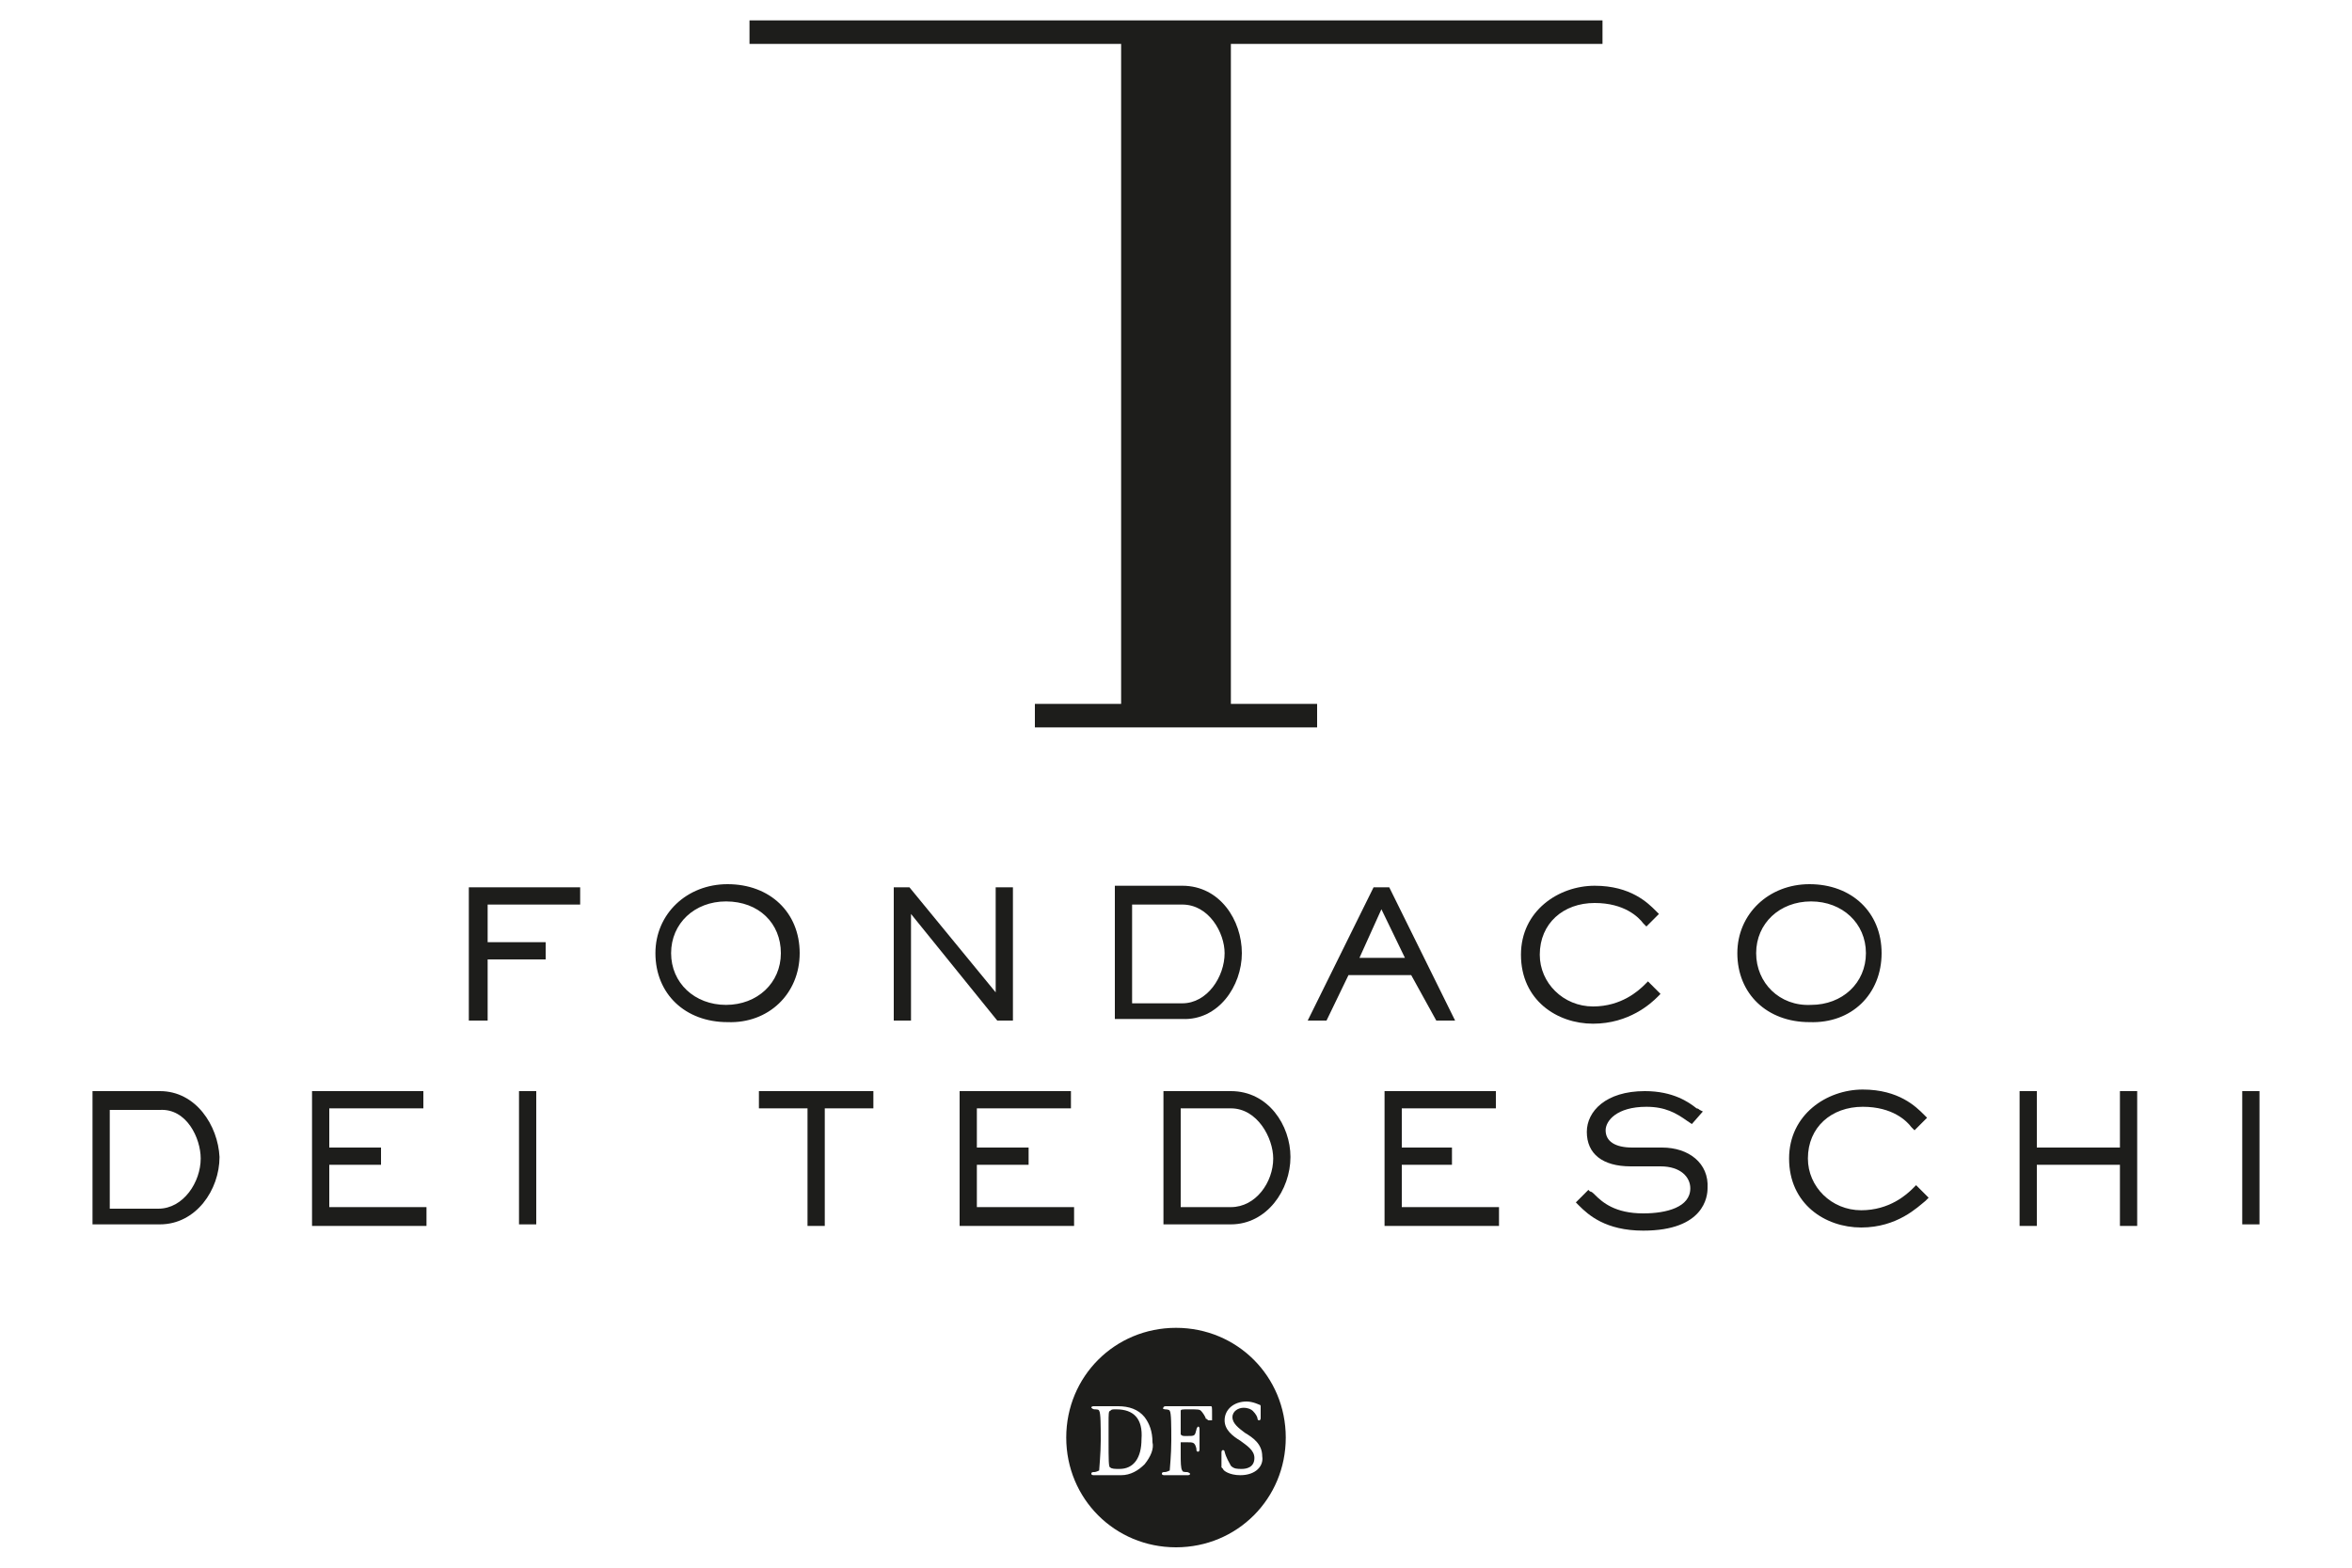
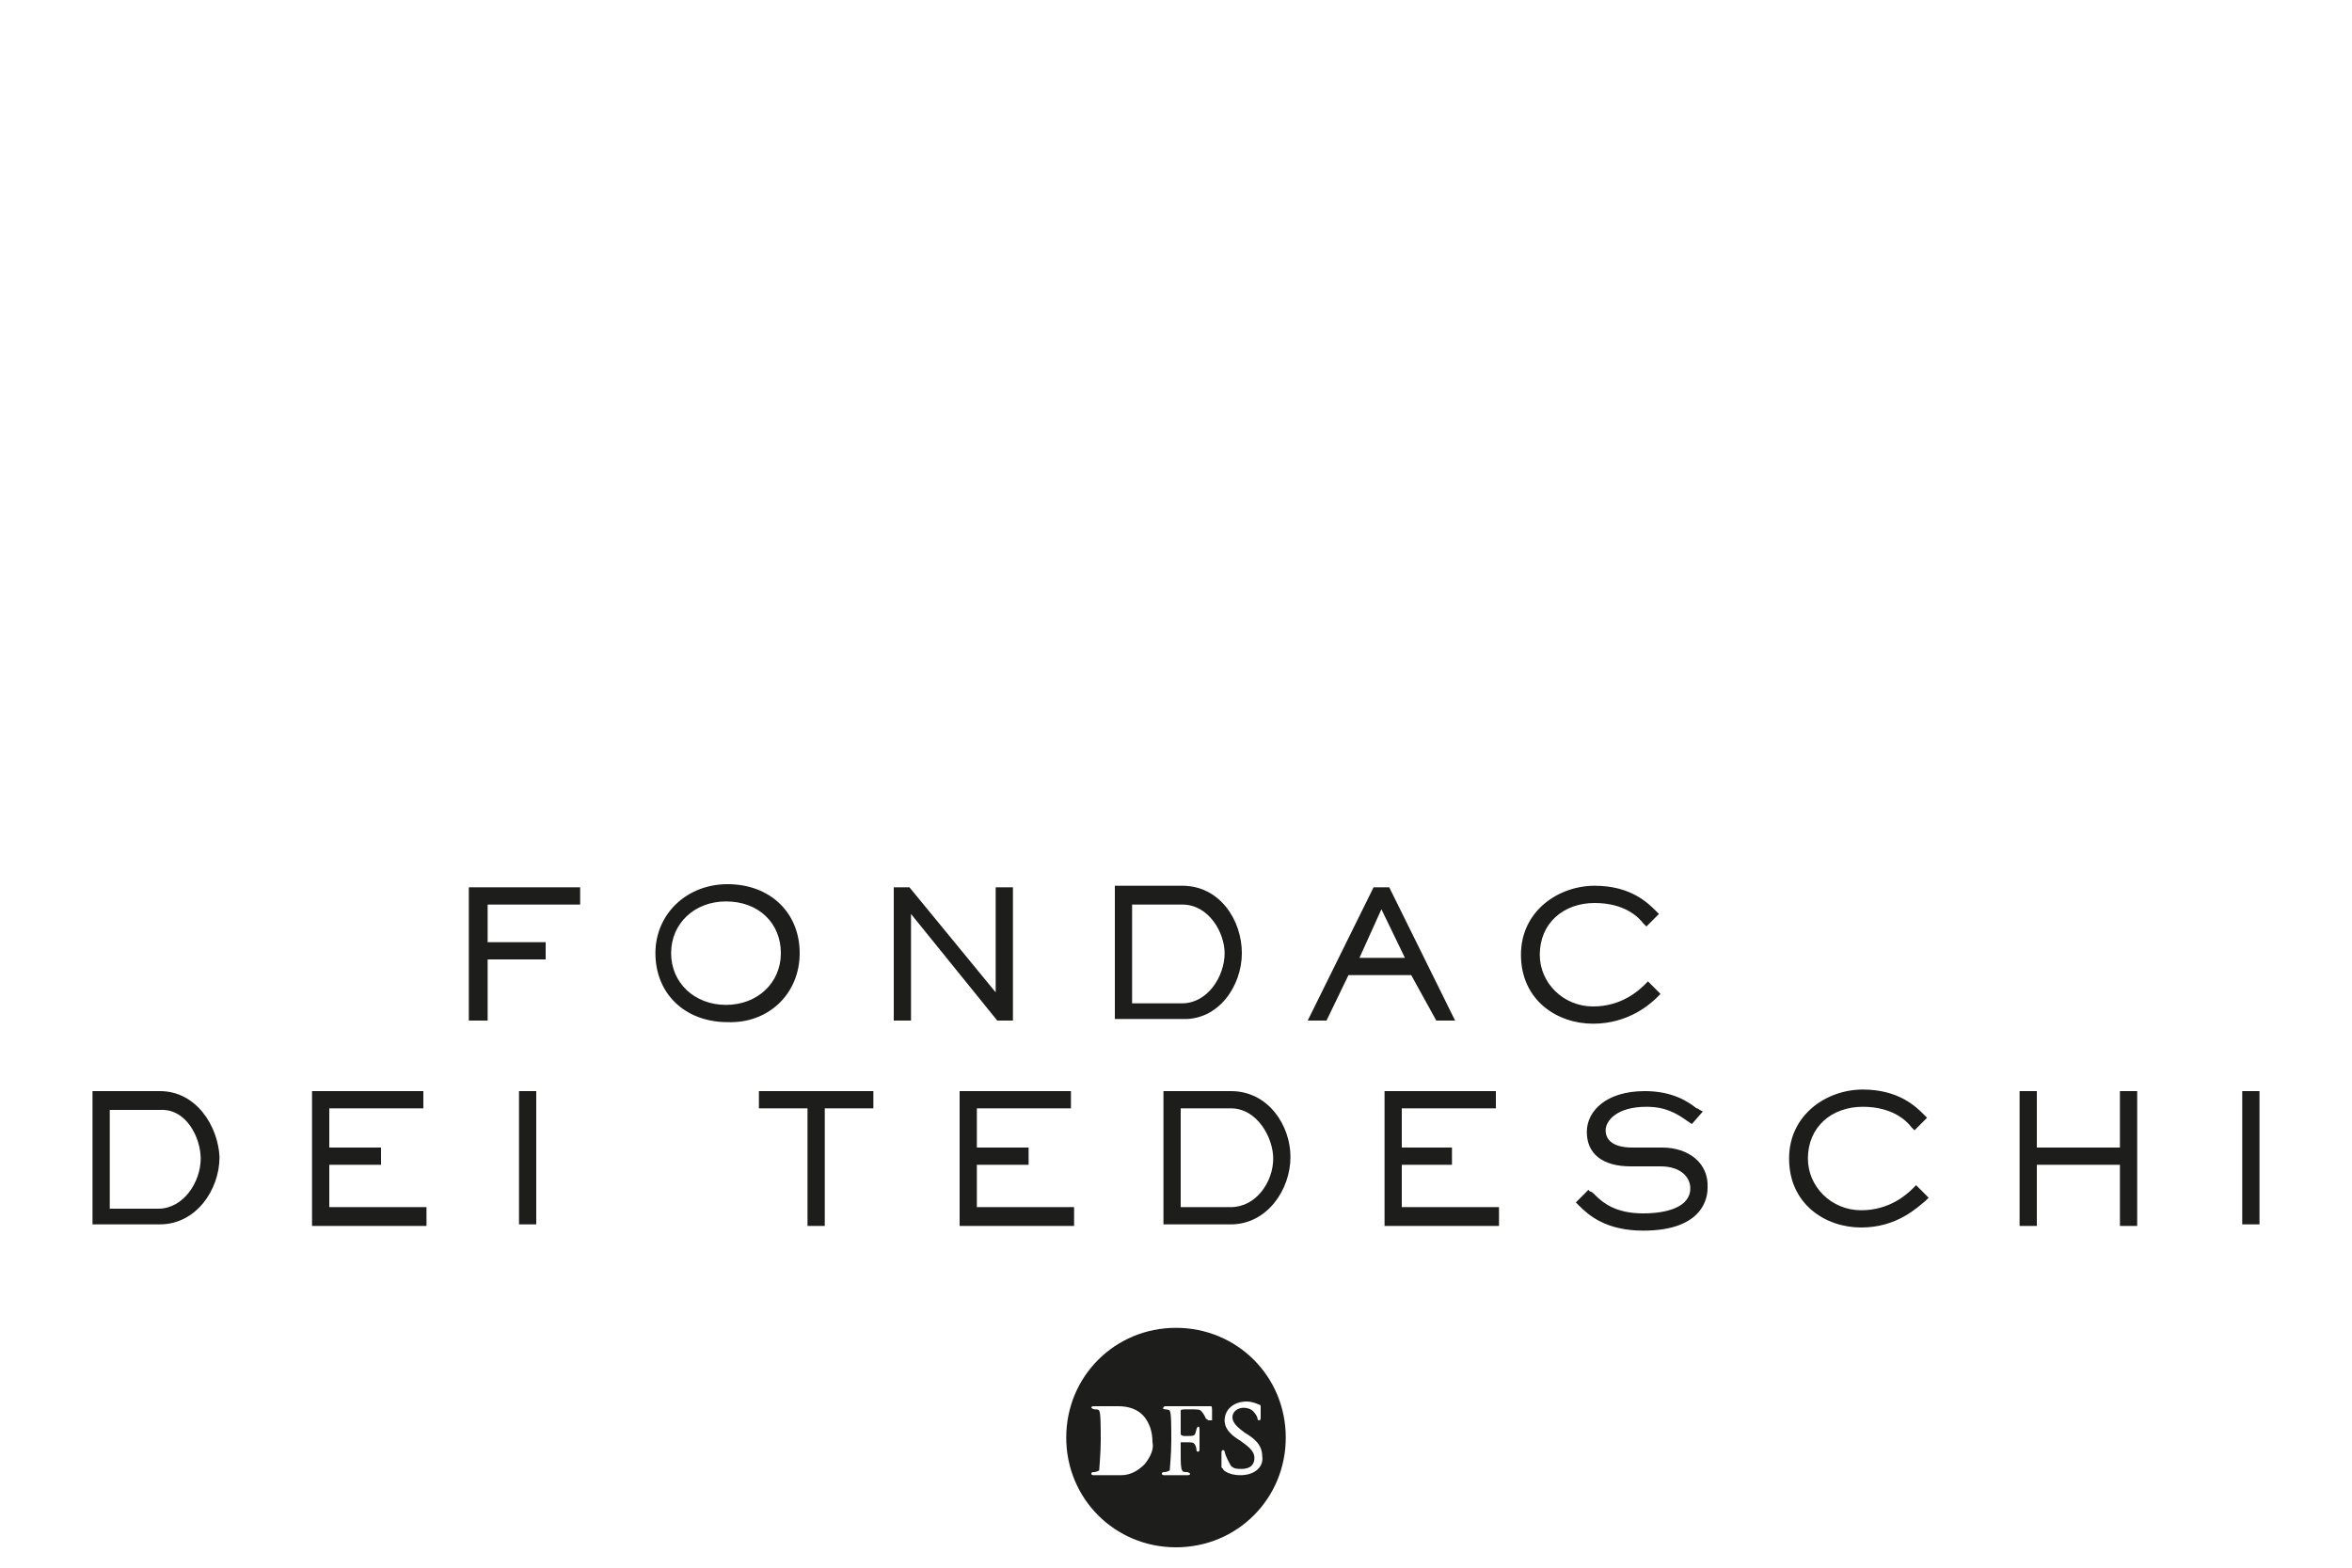
<svg xmlns="http://www.w3.org/2000/svg" version="1.1" id="Livello_1" x="0px" y="0px" viewBox="0 0 150 100" style="enable-background:new 0 0 150 100;" xml:space="preserve">
  <style type="text/css">
	.st0{fill:#1D1D1B;}
</style>
  <g>
    <g>
      <g>
-         <polygon class="st0" points="47.8,2.8 71.5,2.8 71.5,44.9 66,44.9 66,46.4 84,46.4 84,44.9 78.5,44.9 78.5,2.8 102.2,2.8      102.2,1.3 47.8,1.3    " />
-       </g>
+         </g>
    </g>
    <g>
      <polygon class="st0" points="29.9,65.1 31.1,65.1 31.1,61.2 34.8,61.2 34.8,60.1 31.1,60.1 31.1,57.7 37,57.7 37,56.6 29.9,56.6       " />
      <path class="st0" d="M51,60.8c0-2.6-1.9-4.4-4.6-4.4c-2.6,0-4.6,1.9-4.6,4.4c0,2.6,1.9,4.4,4.6,4.4C49,65.3,51,63.4,51,60.8z     M49.8,60.8c0,1.9-1.5,3.3-3.5,3.3c-2,0-3.5-1.4-3.5-3.3c0-1.9,1.5-3.3,3.5-3.3C48.4,57.5,49.8,58.9,49.8,60.8z" />
      <polygon class="st0" points="64.6,65.1 64.6,56.6 63.5,56.6 63.5,63.3 58,56.6 57,56.6 57,65.1 58.1,65.1 58.1,58.3 63.6,65.1       " />
      <path class="st0" d="M79.2,60.8c0-2.1-1.4-4.3-3.8-4.3h-4.3v8.5h4.3C77.7,65.1,79.2,62.9,79.2,60.8z M78.1,60.8    c0,1.5-1.1,3.2-2.7,3.2h-3.2v-6.3h3.2C77.1,57.7,78.1,59.5,78.1,60.8z" />
      <path class="st0" d="M91.6,65.1h1.2l-4.2-8.5h-1l-4.2,8.5h1.2l1.4-2.9h4L91.6,65.1z M89.6,61.1h-2.9l1.4-3.1L89.6,61.1z" />
      <path class="st0" d="M105.7,63.6l0.2-0.2l-0.8-0.8l-0.2,0.2c-0.4,0.4-1.5,1.4-3.3,1.4c-1.9,0-3.4-1.5-3.4-3.3c0-2,1.5-3.3,3.5-3.3    c1.9,0,2.8,0.9,3.1,1.3l0.2,0.2l0.8-0.8l-0.2-0.2c-0.5-0.5-1.6-1.6-3.9-1.6c-2.3,0-4.7,1.6-4.7,4.4c0,2.9,2.3,4.4,4.6,4.4    C103.9,65.3,105.3,64,105.7,63.6z" />
-       <path class="st0" d="M120,60.8c0-2.6-1.9-4.4-4.6-4.4c-2.6,0-4.6,1.9-4.6,4.4c0,2.6,1.9,4.4,4.6,4.4C118.1,65.3,120,63.4,120,60.8    z M112,60.8c0-1.9,1.5-3.3,3.5-3.3c2,0,3.5,1.4,3.5,3.3c0,1.9-1.5,3.3-3.5,3.3C113.5,64.2,112,62.7,112,60.8z" />
      <path class="st0" d="M10.2,69.6H5.9v8.5h4.3c2.3,0,3.8-2.2,3.8-4.3C13.9,71.8,12.5,69.6,10.2,69.6z M12.8,73.9    c0,1.5-1.1,3.2-2.7,3.2H7v-6.3h3.2C11.9,70.7,12.8,72.6,12.8,73.9z" />
      <polygon class="st0" points="21,74.3 24.3,74.3 24.3,73.2 21,73.2 21,70.7 27,70.7 27,69.6 19.9,69.6 19.9,78.2 27.2,78.2     27.2,77 21,77   " />
      <rect x="33.1" y="69.6" class="st0" width="1.1" height="8.5" />
      <polygon class="st0" points="48.4,70.7 51.5,70.7 51.5,78.2 52.6,78.2 52.6,70.7 55.7,70.7 55.7,69.6 48.4,69.6   " />
      <polygon class="st0" points="62.3,74.3 65.6,74.3 65.6,73.2 62.3,73.2 62.3,70.7 68.3,70.7 68.3,69.6 61.2,69.6 61.2,78.2     68.5,78.2 68.5,77 62.3,77   " />
      <path class="st0" d="M78.5,69.6h-4.3v8.5h4.3c2.3,0,3.8-2.2,3.8-4.3C82.3,71.8,80.9,69.6,78.5,69.6z M78.5,77h-3.2v-6.3h3.2    c1.7,0,2.7,1.9,2.7,3.2C81.2,75.4,80.1,77,78.5,77z" />
      <polygon class="st0" points="89.4,74.3 92.6,74.3 92.6,73.2 89.4,73.2 89.4,70.7 95.4,70.7 95.4,69.6 88.3,69.6 88.3,78.2     95.6,78.2 95.6,77 89.4,77   " />
      <path class="st0" d="M106,73.2l-1.9,0c-1.1,0-1.7-0.4-1.7-1.1c0-0.6,0.7-1.5,2.6-1.5c1.2,0,1.9,0.4,2.6,0.9l0.3,0.2l0.7-0.8    l-0.2-0.1c0,0-0.1-0.1-0.2-0.1c-0.5-0.4-1.5-1.1-3.3-1.1c-2.5,0-3.7,1.3-3.7,2.6c0,1.4,1,2.2,2.8,2.2l1.9,0c1.3,0,1.9,0.7,1.9,1.4    c0,1.2-1.5,1.6-3,1.6c-1.8,0-2.6-0.7-3.1-1.2c-0.1-0.1-0.2-0.2-0.3-0.2l-0.1-0.1l-0.8,0.8l0.2,0.2c0.6,0.6,1.7,1.6,4.1,1.6    c3.9,0,4.1-2.2,4.1-2.7C109,74.2,107.7,73.2,106,73.2z" />
      <path class="st0" d="M122,75.8c-0.4,0.4-1.5,1.4-3.3,1.4c-1.9,0-3.4-1.5-3.4-3.3c0-2,1.5-3.3,3.5-3.3c1.9,0,2.8,0.9,3.1,1.3    l0.2,0.2l0.8-0.8l-0.2-0.2c-0.5-0.5-1.6-1.6-3.9-1.6c-2.3,0-4.7,1.6-4.7,4.4c0,2.9,2.3,4.4,4.6,4.4c2.3,0,3.6-1.3,4.1-1.7l0.2-0.2    l-0.8-0.8L122,75.8z" />
      <polygon class="st0" points="135.2,73.2 129.9,73.2 129.9,69.6 128.8,69.6 128.8,78.2 129.9,78.2 129.9,74.3 135.2,74.3     135.2,78.2 136.3,78.2 136.3,69.6 135.2,69.6   " />
      <rect x="143" y="69.6" class="st0" width="1.1" height="8.5" />
    </g>
    <g>
      <g>
-         <path class="st0" d="M71.2,89.9c-0.3,0-0.3,0-0.4,0.1c-0.1,0-0.1,0.2-0.1,0.8v1v0.1c0,1.2,0,1.7,0.1,1.7c0.1,0.1,0.3,0.1,0.6,0.1     c0.9,0,1.4-0.7,1.4-1.9C72.9,90.5,72.3,89.9,71.2,89.9z" />
        <path class="st0" d="M75,84.7c-3.9,0-7,3.1-7,7c0,3.9,3.1,7,7,7c3.9,0,7-3.1,7-7C82,87.8,78.9,84.7,75,84.7z M73,93.4     c-0.4,0.4-0.9,0.7-1.5,0.7c-0.1,0-0.2,0-0.3,0c-0.1,0-0.3,0-0.5,0c-0.3,0-0.7,0-0.9,0h0c-0.1,0-0.2,0-0.2-0.1     c0-0.1,0.1-0.1,0.2-0.1c0.1,0,0.3-0.1,0.3-0.1c0-0.1,0.1-1.1,0.1-1.9c0-0.9,0-1.8-0.1-1.9c0-0.1-0.2-0.1-0.3-0.1     c-0.1,0-0.2-0.1-0.2-0.1c0-0.1,0.1-0.1,0.2-0.1h0c0.2,0,0.6,0,0.9,0c0.2,0,0.3,0,0.4,0c0.1,0,0.2,0,0.2,0c0.7,0,1.3,0.2,1.7,0.7     c0.3,0.4,0.5,0.9,0.5,1.6C73.6,92.4,73.4,92.9,73,93.4z M77.1,90.6c-0.1,0-0.1-0.1-0.2-0.1c0-0.1-0.2-0.4-0.3-0.5     c-0.1-0.1-0.2-0.1-0.8-0.1c-0.4,0-0.5,0-0.5,0.1c0,0.1,0,0.4,0,0.8c0,0.1,0,0.6,0,0.7c0.1,0.1,0.1,0.1,0.4,0.1     c0.5,0,0.5,0,0.6-0.4c0-0.1,0.1-0.2,0.1-0.2c0.1,0,0.1,0.1,0.1,0.2c0,0.1,0,0.2,0,0.6c0,0.4,0,0.5,0,0.6c0,0.1,0,0.2-0.1,0.2     c-0.1,0-0.1-0.1-0.1-0.2c-0.1-0.4-0.2-0.4-0.6-0.4c-0.3,0-0.4,0-0.4,0c0,0,0,0.4,0,0.8c0,0.4,0,0.9,0.1,1c0,0.1,0.2,0.1,0.3,0.1     c0.1,0,0.2,0.1,0.2,0.1c0,0.1-0.1,0.1-0.2,0.1l0,0c-0.2,0-0.4,0-0.7,0c-0.3,0-0.5,0-0.7,0l0,0c-0.1,0-0.2,0-0.2-0.1     c0-0.1,0.1-0.1,0.2-0.1c0.1,0,0.3-0.1,0.3-0.1c0-0.1,0.1-1,0.1-1.9c0-0.9,0-1.8-0.1-1.9c0-0.1-0.3-0.1-0.3-0.1     c-0.1,0-0.2-0.1-0.1-0.1c0-0.1,0.1-0.1,0.2-0.1h0c0.4,0,0.8,0,1.4,0c0.7,0,1.1,0,1.4,0c0.1,0,0.1,0,0.1,0.5c0,0.2,0,0.4,0,0.4     C77.2,90.6,77.1,90.6,77.1,90.6z M79.1,94.1c-0.7,0-1.1-0.3-1.1-0.4c0,0-0.1-0.1-0.1-0.1c0,0,0-0.3,0-0.4c0-0.1,0-0.4,0-0.5     c0-0.1,0-0.2,0.1-0.2c0.1,0,0.1,0.1,0.1,0.1c0.1,0.4,0.3,0.7,0.4,0.9c0.2,0.2,0.4,0.2,0.7,0.2c0.3,0,0.8-0.1,0.8-0.7     c0-0.5-0.5-0.8-0.9-1.1c-0.5-0.3-1-0.7-1-1.3c0-0.7,0.6-1.2,1.4-1.2c0.4,0,0.8,0.2,0.8,0.2c0.1,0,0.1,0.1,0.1,0.1     c0,0.1,0,0.2,0,0.3c0,0.2,0,0.3,0,0.4c0,0.1,0,0.2-0.1,0.2c-0.1,0-0.1-0.1-0.1-0.1c0-0.1-0.1-0.3-0.3-0.5     c-0.1-0.1-0.3-0.2-0.6-0.2c-0.3,0-0.7,0.2-0.7,0.6c0,0.4,0.4,0.7,0.8,1c0.5,0.3,1.1,0.7,1.1,1.5C80.6,93.5,80.1,94.1,79.1,94.1z" />
      </g>
    </g>
  </g>
</svg>